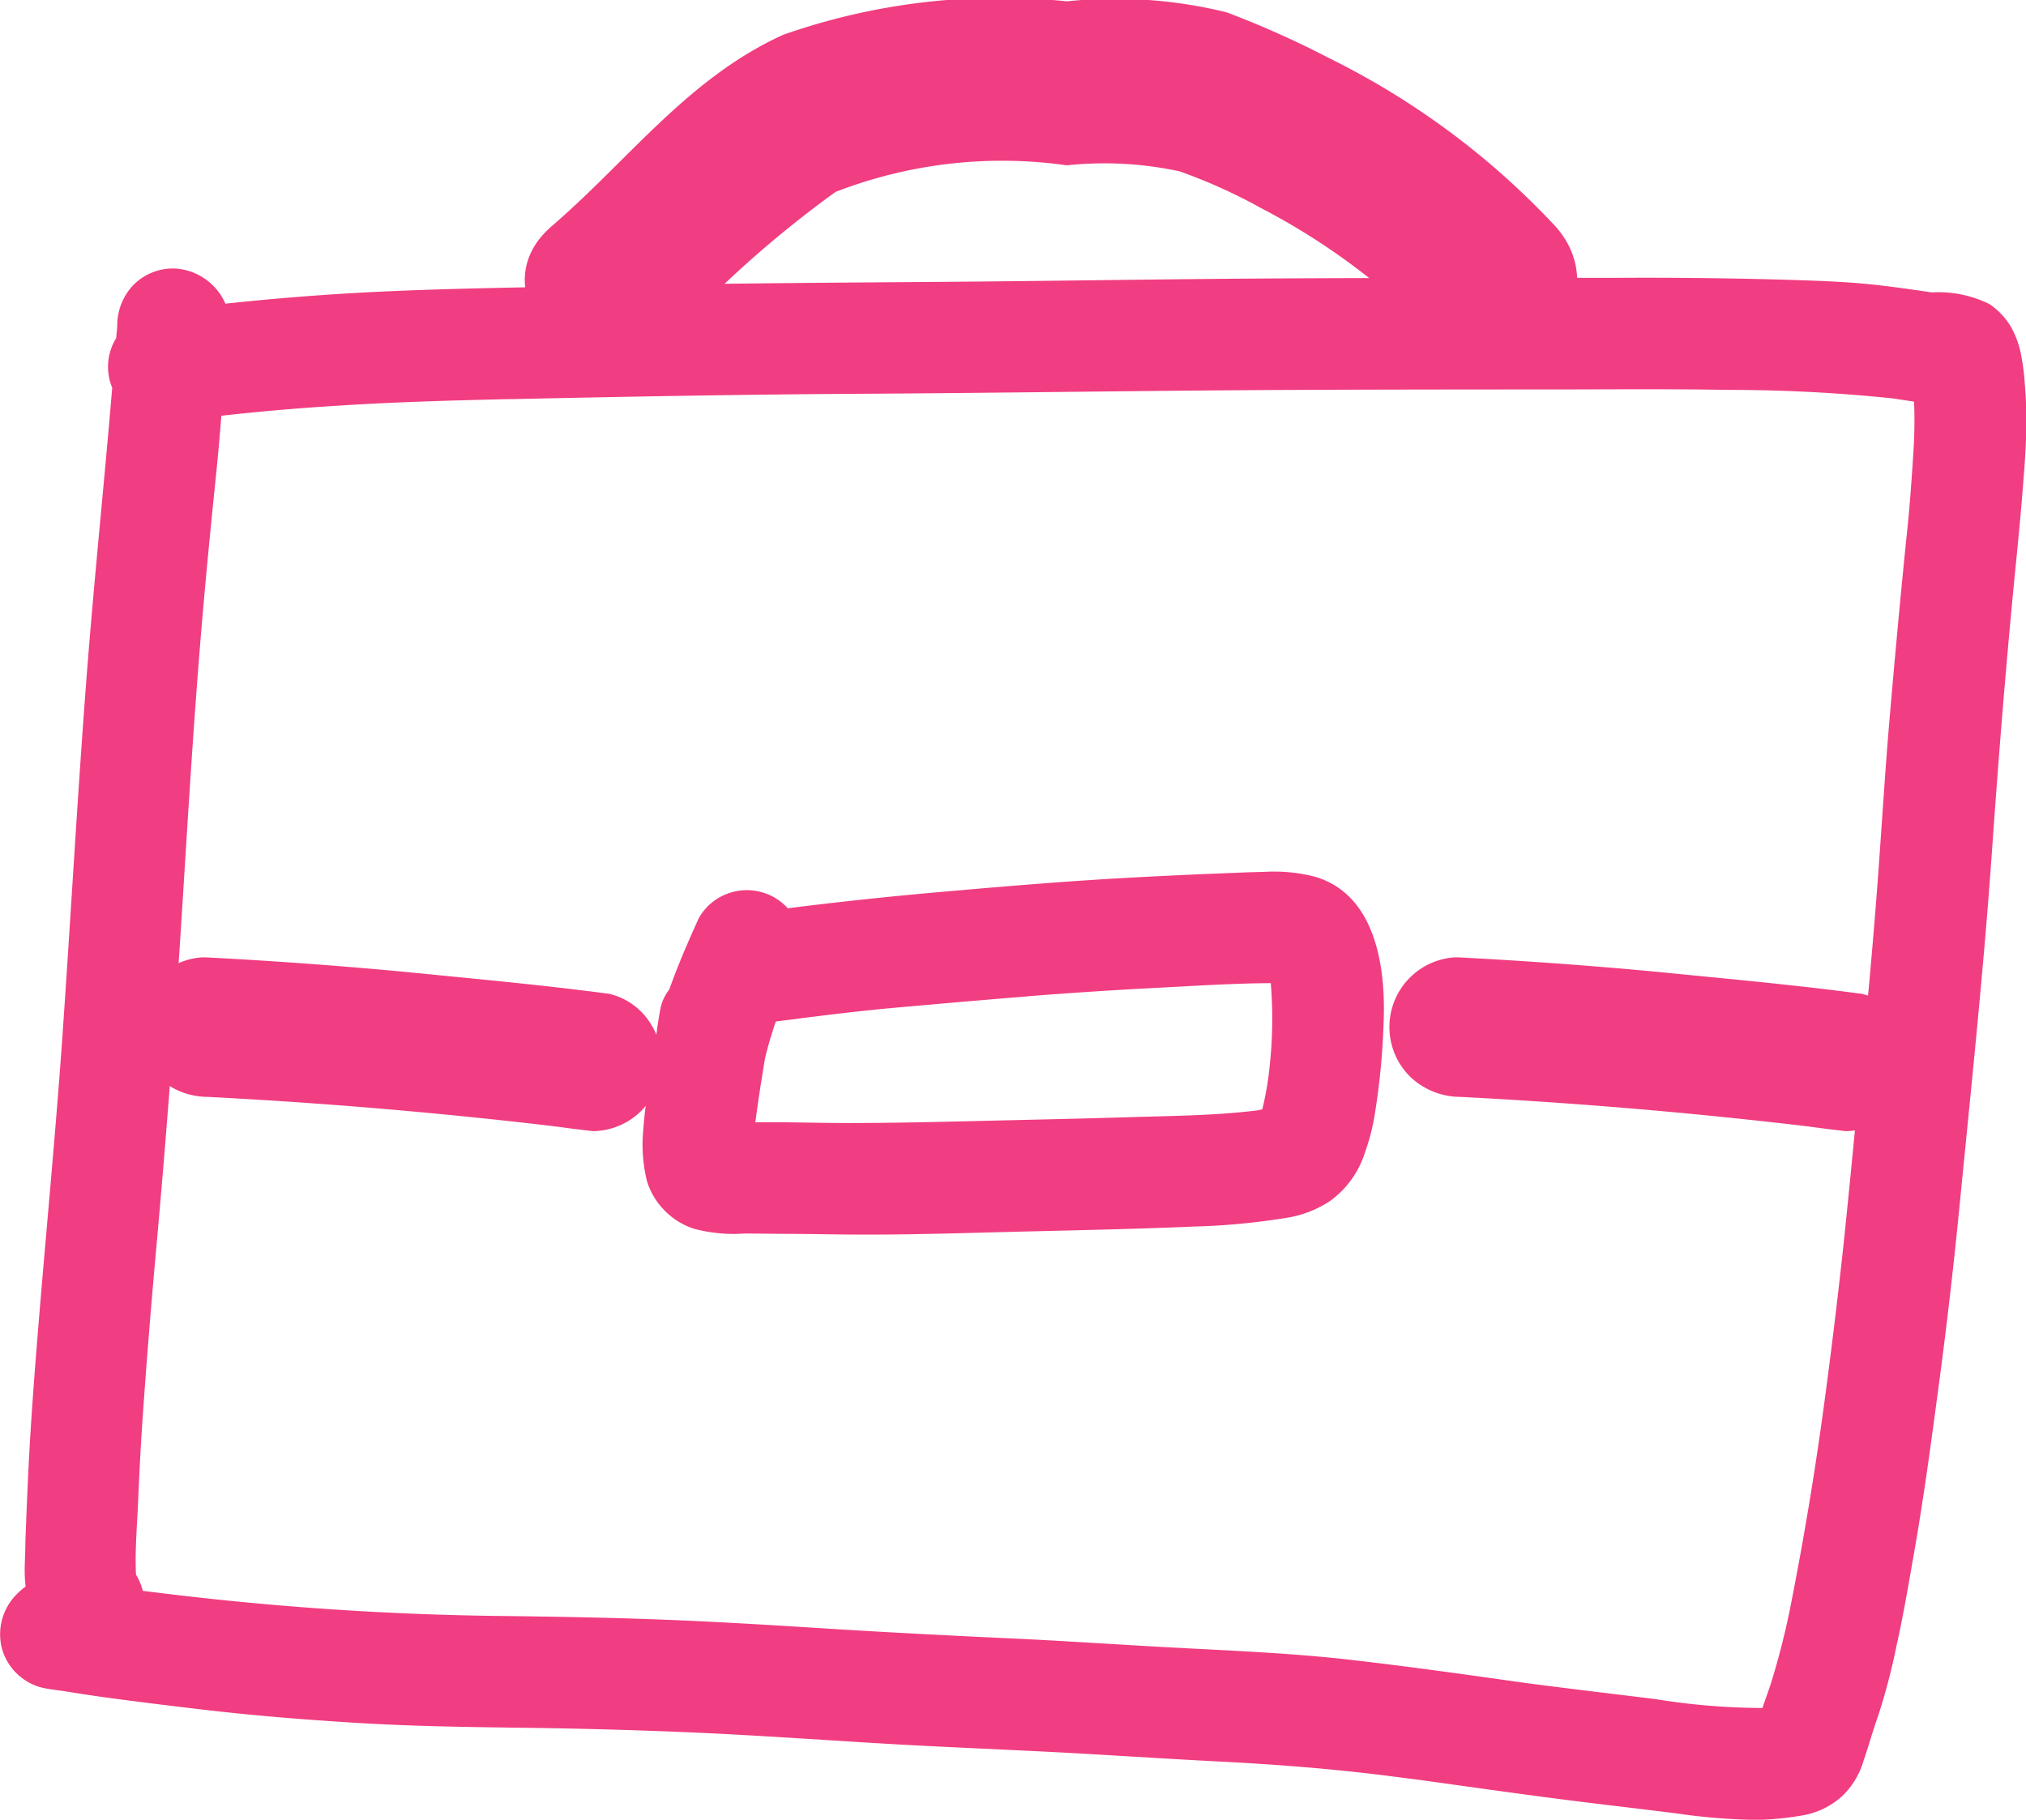
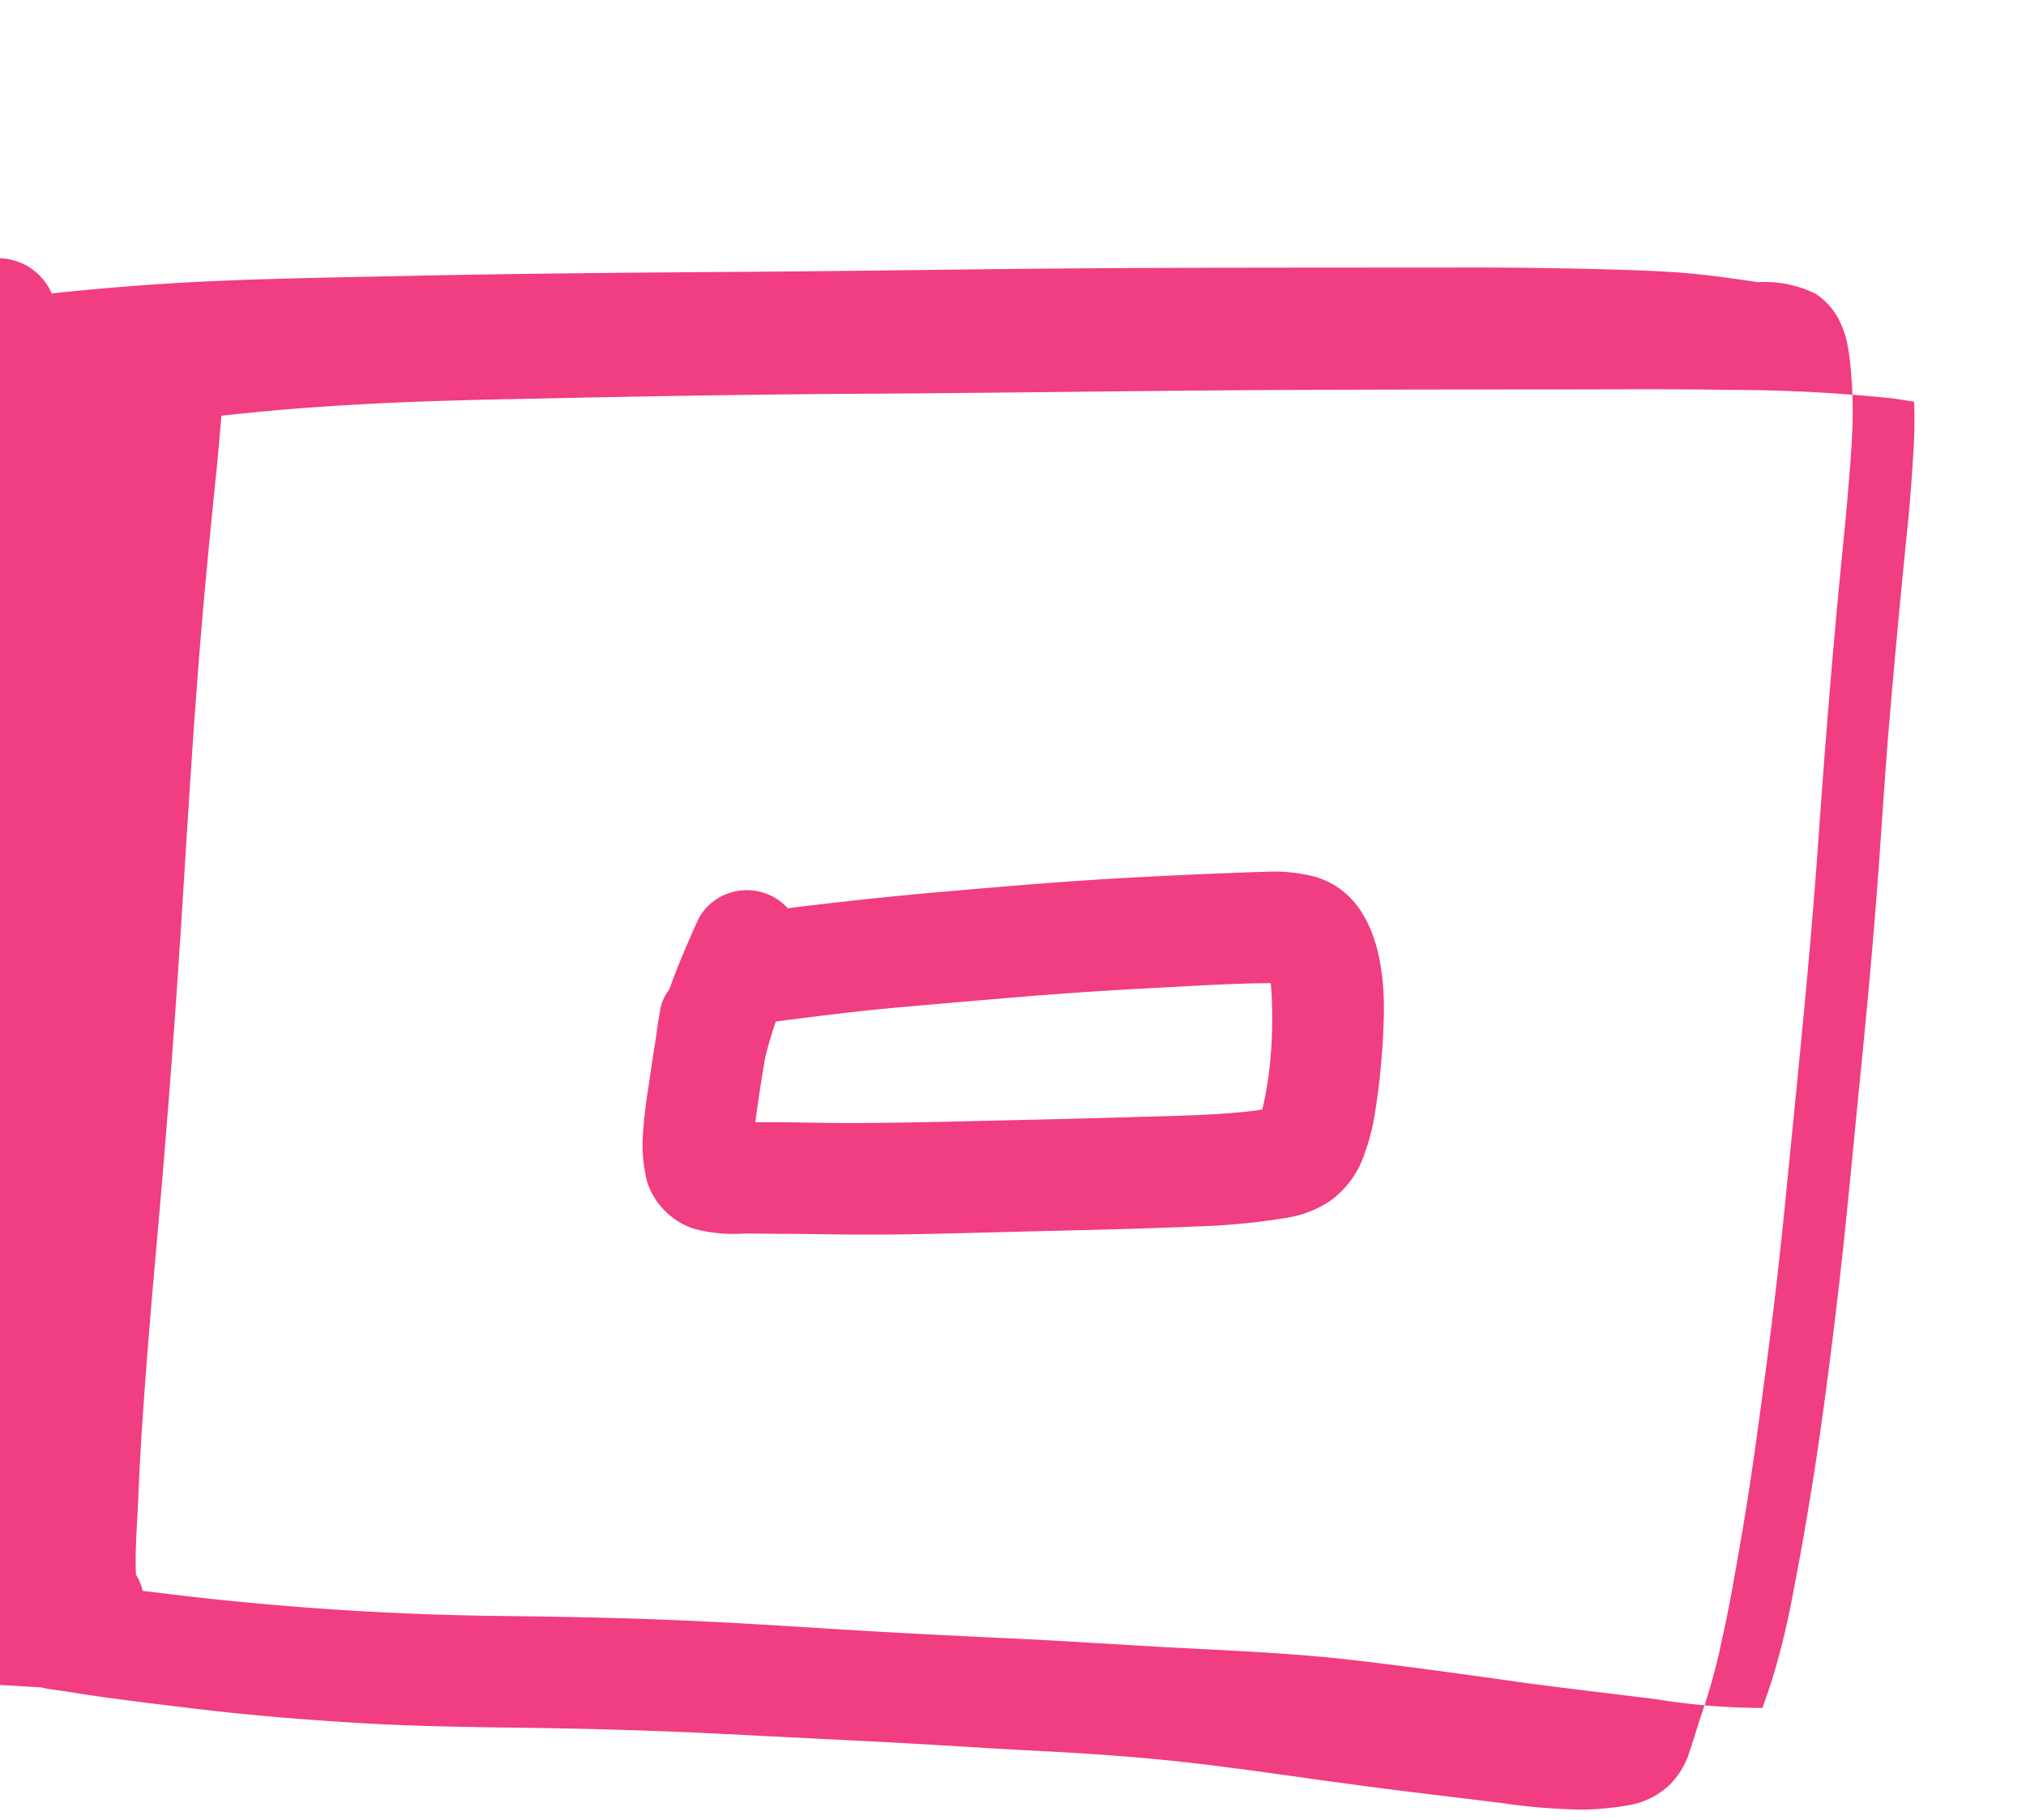
<svg xmlns="http://www.w3.org/2000/svg" width="27.731" height="24.91">
-   <path d="M.56 23.098c.125.031.256.04.382.062q.26.042.521.078c.418.057.838.108 1.257.158.742.088 1.487.148 2.233.192.761.045 1.523.054 2.285.064q1.176.016 2.351.068c.793.037 1.585.092 2.377.14s1.562.079 2.343.118 1.573.094 2.36.134 1.568.1 2.35.2l.443.057c.772.107 1.544.218 2.317.312.386.047.773.093 1.159.141a8.314 8.314 0 0 0 1.111.09 4.115 4.115 0 0 0 .653-.067 1.069 1.069 0 0 0 .525-.27 1.093 1.093 0 0 0 .281-.474c.069-.2.127-.412.2-.616a8.636 8.636 0 0 0 .251-.958c.09-.4.159-.809.23-1.214.152-.855.263-1.715.378-2.575.1-.767.187-1.537.262-2.308.156-1.586.323-3.172.435-4.762.093-1.33.2-2.658.332-3.985.034-.34.066-.679.093-1.02.025-.318.051-.639.046-.958 0-.157-.009-.314-.022-.472a3.19 3.19 0 0 0-.048-.369 1.276 1.276 0 0 0-.128-.368.957.957 0 0 0-.306-.333 1.564 1.564 0 0 0-.789-.16c-.286-.042-.572-.084-.86-.113-.371-.037-.742-.048-1.114-.06a67.778 67.778 0 0 0-2.3-.027c-1.538 0-3.075 0-4.613.008-1.591.008-3.181.037-4.771.048-1.612.012-3.223.023-4.833.058-.946.021-1.894.033-2.839.08q-1.018.051-2.027.16a.8.8 0 0 0-.716-.482.765.765 0 0 0-.54.223.8.8 0 0 0-.224.541c0 .064-.01.127-.015.19a.747.747 0 0 0-.054.679c-.112 1.339-.253 2.674-.355 4.015-.125 1.636-.215 3.275-.33 4.912-.094 1.325-.222 2.646-.33 3.97-.052.636-.1 1.273-.132 1.911q-.023.486-.041.972c0 .139-.01.279-.01.418a1.748 1.748 0 0 0 .013.211.967.967 0 0 0-.124.108.777.777 0 0 0-.2.744.766.766 0 0 0 .533.529zm23.5.517l-.007.008.007-.009zM6.983 5.464c1.612-.035 3.222-.065 4.833-.074 1.573-.009 3.147-.032 4.72-.045s3.16-.013 4.74-.014c.788 0 1.576-.008 2.365.006a21.921 21.921 0 0 1 2.263.116l.295.045a6.443 6.443 0 0 1-.008.669c-.025.409-.055.818-.1 1.226q-.126 1.255-.233 2.512c-.066.784-.111 1.569-.172 2.354s-.132 1.559-.21 2.337c-.08.8-.154 1.593-.237 2.389a81.732 81.732 0 0 1-.282 2.316 45.74 45.74 0 0 1-.432 2.6 10.49 10.49 0 0 1-.278 1.119c-.038.121-.084.239-.123.36a9.265 9.265 0 0 1-1.47-.122c-.593-.073-1.187-.143-1.779-.221-.8-.113-1.608-.227-2.415-.319-.773-.087-1.552-.12-2.328-.161-.808-.042-1.614-.1-2.422-.135-.761-.036-1.522-.075-2.283-.122-.791-.05-1.583-.1-2.375-.13s-1.558-.042-2.336-.051a42 42 0 0 1-4.5-.31l-.262-.032a.758.758 0 0 0-.093-.223c-.015-.33.015-.665.029-.994.016-.367.034-.735.059-1.1.054-.788.118-1.577.189-2.363q.217-2.412.366-4.828c.081-1.291.159-2.583.271-3.872.055-.632.117-1.263.182-1.894.028-.271.051-.541.073-.812a32.013 32.013 0 0 1 1.614-.139c.781-.05 1.559-.071 2.338-.089z" fill="#f13d81" />
+   <path d="M.56 23.098c.125.031.256.04.382.062q.26.042.521.078c.418.057.838.108 1.257.158.742.088 1.487.148 2.233.192.761.045 1.523.054 2.285.064q1.176.016 2.351.068s1.562.079 2.343.118 1.573.094 2.36.134 1.568.1 2.35.2l.443.057c.772.107 1.544.218 2.317.312.386.047.773.093 1.159.141a8.314 8.314 0 0 0 1.111.09 4.115 4.115 0 0 0 .653-.067 1.069 1.069 0 0 0 .525-.27 1.093 1.093 0 0 0 .281-.474c.069-.2.127-.412.2-.616a8.636 8.636 0 0 0 .251-.958c.09-.4.159-.809.23-1.214.152-.855.263-1.715.378-2.575.1-.767.187-1.537.262-2.308.156-1.586.323-3.172.435-4.762.093-1.33.2-2.658.332-3.985.034-.34.066-.679.093-1.02.025-.318.051-.639.046-.958 0-.157-.009-.314-.022-.472a3.19 3.19 0 0 0-.048-.369 1.276 1.276 0 0 0-.128-.368.957.957 0 0 0-.306-.333 1.564 1.564 0 0 0-.789-.16c-.286-.042-.572-.084-.86-.113-.371-.037-.742-.048-1.114-.06a67.778 67.778 0 0 0-2.3-.027c-1.538 0-3.075 0-4.613.008-1.591.008-3.181.037-4.771.048-1.612.012-3.223.023-4.833.058-.946.021-1.894.033-2.839.08q-1.018.051-2.027.16a.8.8 0 0 0-.716-.482.765.765 0 0 0-.54.223.8.8 0 0 0-.224.541c0 .064-.01.127-.015.19a.747.747 0 0 0-.054.679c-.112 1.339-.253 2.674-.355 4.015-.125 1.636-.215 3.275-.33 4.912-.094 1.325-.222 2.646-.33 3.97-.052.636-.1 1.273-.132 1.911q-.023.486-.041.972c0 .139-.01.279-.01.418a1.748 1.748 0 0 0 .013.211.967.967 0 0 0-.124.108.777.777 0 0 0-.2.744.766.766 0 0 0 .533.529zm23.5.517l-.007.008.007-.009zM6.983 5.464c1.612-.035 3.222-.065 4.833-.074 1.573-.009 3.147-.032 4.72-.045s3.16-.013 4.74-.014c.788 0 1.576-.008 2.365.006a21.921 21.921 0 0 1 2.263.116l.295.045a6.443 6.443 0 0 1-.008.669c-.025.409-.055.818-.1 1.226q-.126 1.255-.233 2.512c-.066.784-.111 1.569-.172 2.354s-.132 1.559-.21 2.337c-.08.8-.154 1.593-.237 2.389a81.732 81.732 0 0 1-.282 2.316 45.74 45.74 0 0 1-.432 2.6 10.49 10.49 0 0 1-.278 1.119c-.038.121-.084.239-.123.36a9.265 9.265 0 0 1-1.47-.122c-.593-.073-1.187-.143-1.779-.221-.8-.113-1.608-.227-2.415-.319-.773-.087-1.552-.12-2.328-.161-.808-.042-1.614-.1-2.422-.135-.761-.036-1.522-.075-2.283-.122-.791-.05-1.583-.1-2.375-.13s-1.558-.042-2.336-.051a42 42 0 0 1-4.5-.31l-.262-.032a.758.758 0 0 0-.093-.223c-.015-.33.015-.665.029-.994.016-.367.034-.735.059-1.1.054-.788.118-1.577.189-2.363q.217-2.412.366-4.828c.081-1.291.159-2.583.271-3.872.055-.632.117-1.263.182-1.894.028-.271.051-.541.073-.812a32.013 32.013 0 0 1 1.614-.139c.781-.05 1.559-.071 2.338-.089z" fill="#f13d81" />
  <path d="M9.495 16.819a2.1 2.1 0 0 0 .7.066l.544.005c.374 0 .748.011 1.121.01.748 0 1.5-.026 2.244-.044s1.493-.034 2.239-.066a9.428 9.428 0 0 0 1.3-.125 1.505 1.505 0 0 0 .558-.222 1.3 1.3 0 0 0 .477-.652 2.966 2.966 0 0 0 .146-.58 9.681 9.681 0 0 0 .115-1.238c.028-.744-.113-1.73-.942-1.972a2.244 2.244 0 0 0-.678-.067l-.242.007-.6.024q-.583.025-1.168.058c-.8.046-1.593.113-2.388.183q-1.073.093-2.139.227a.76.76 0 0 0-.183-.148.768.768 0 0 0-.389-.1.752.752 0 0 0-.2.031.743.743 0 0 0-.449.36c-.144.32-.284.64-.4.969a.621.621 0 0 0-.123.269c-.017.093-.031.187-.046.28v.015c-.005.022-.006.044-.009.066q-.06.375-.114.752a6.265 6.265 0 0 0-.073.67 2.1 2.1 0 0 0 .06.573.969.969 0 0 0 .23.389.984.984 0 0 0 .409.26zm7.769-1.6zm-3.2-1.581a61.938 61.938 0 0 1 1.775-.116c.516-.027 1.037-.061 1.555-.064a5.986 5.986 0 0 1-.016 1.142 4.291 4.291 0 0 1-.1.585l-.07.015c-.591.073-1.193.075-1.787.094-.623.019-1.247.032-1.871.047s-1.273.031-1.91.032c-.309 0-.62-.007-.93-.011h-.371c.038-.294.084-.587.133-.879.041-.17.091-.336.147-.5.552-.071 1.1-.141 1.658-.191.592-.052 1.189-.105 1.787-.153z" fill="#f13d81" />
-   <path d="M2.844 15.015a71.79 71.79 0 0 1 4.724.4l.294.039.255.03a.951.951 0 0 0 .48-.137.955.955 0 0 0 .322-1.312.914.914 0 0 0-.577-.43c-.926-.124-1.857-.207-2.786-.3a64.374 64.374 0 0 0-2.741-.2h-.051a.957.957 0 0 0-.6 1.641 1 1 0 0 0 .68.269zM19.99 15.015a71.79 71.79 0 0 1 4.724.4l.294.039.255.03a.952.952 0 0 0 .48-.137.956.956 0 0 0 .322-1.312.915.915 0 0 0-.577-.43c-.926-.124-1.858-.207-2.787-.3a64.374 64.374 0 0 0-2.741-.2h-.051a.956.956 0 0 0-.6 1.641 1 1 0 0 0 .681.269zM9.137 4.683a14.776 14.776 0 0 1 2.3-2.056 6.3 6.3 0 0 1 3.164-.364 4.891 4.891 0 0 1 1.547.083 7.4 7.4 0 0 1 1.108.5 9.256 9.256 0 0 1 2.445 1.837c.967 1.077 2.55-.514 1.587-1.587A10.724 10.724 0 0 0 18.179.789a12.9 12.9 0 0 0-1.392-.621 6.4 6.4 0 0 0-2.185-.15 8.949 8.949 0 0 0-3.884.459c-1.3.592-2.112 1.712-3.165 2.618-1.1.944.5 2.524 1.587 1.587z" fill="#f13d81" />
</svg>